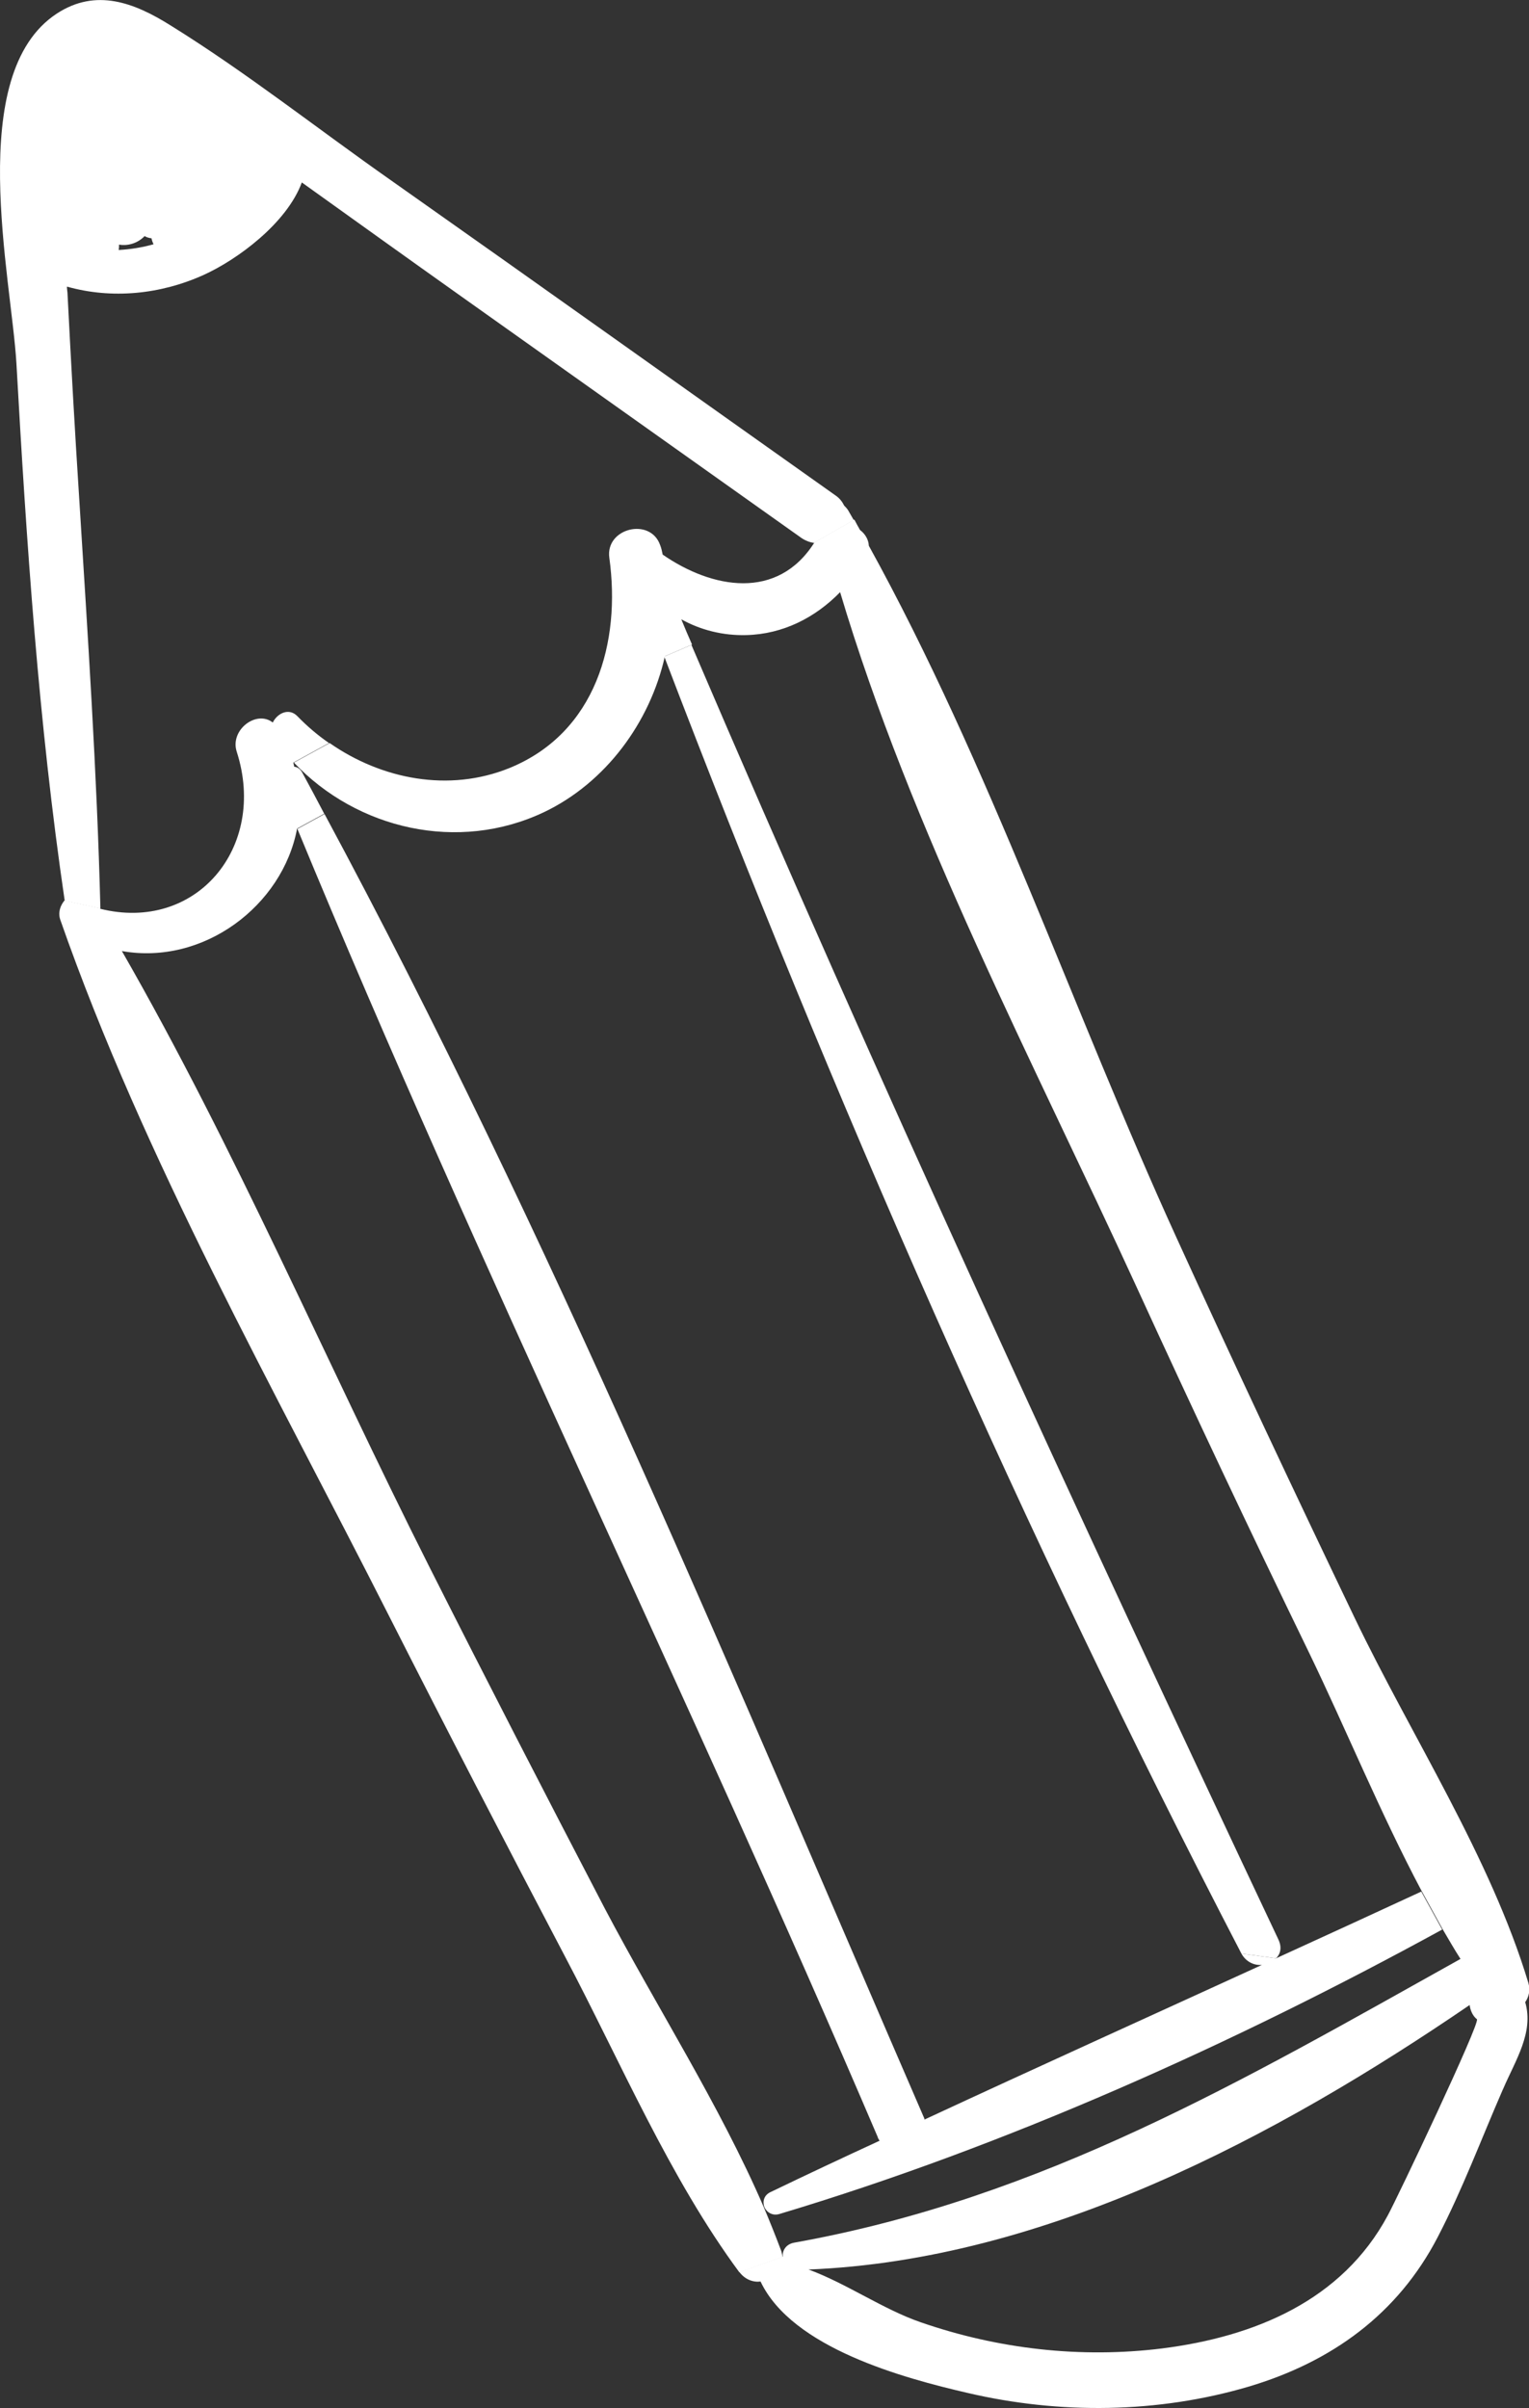
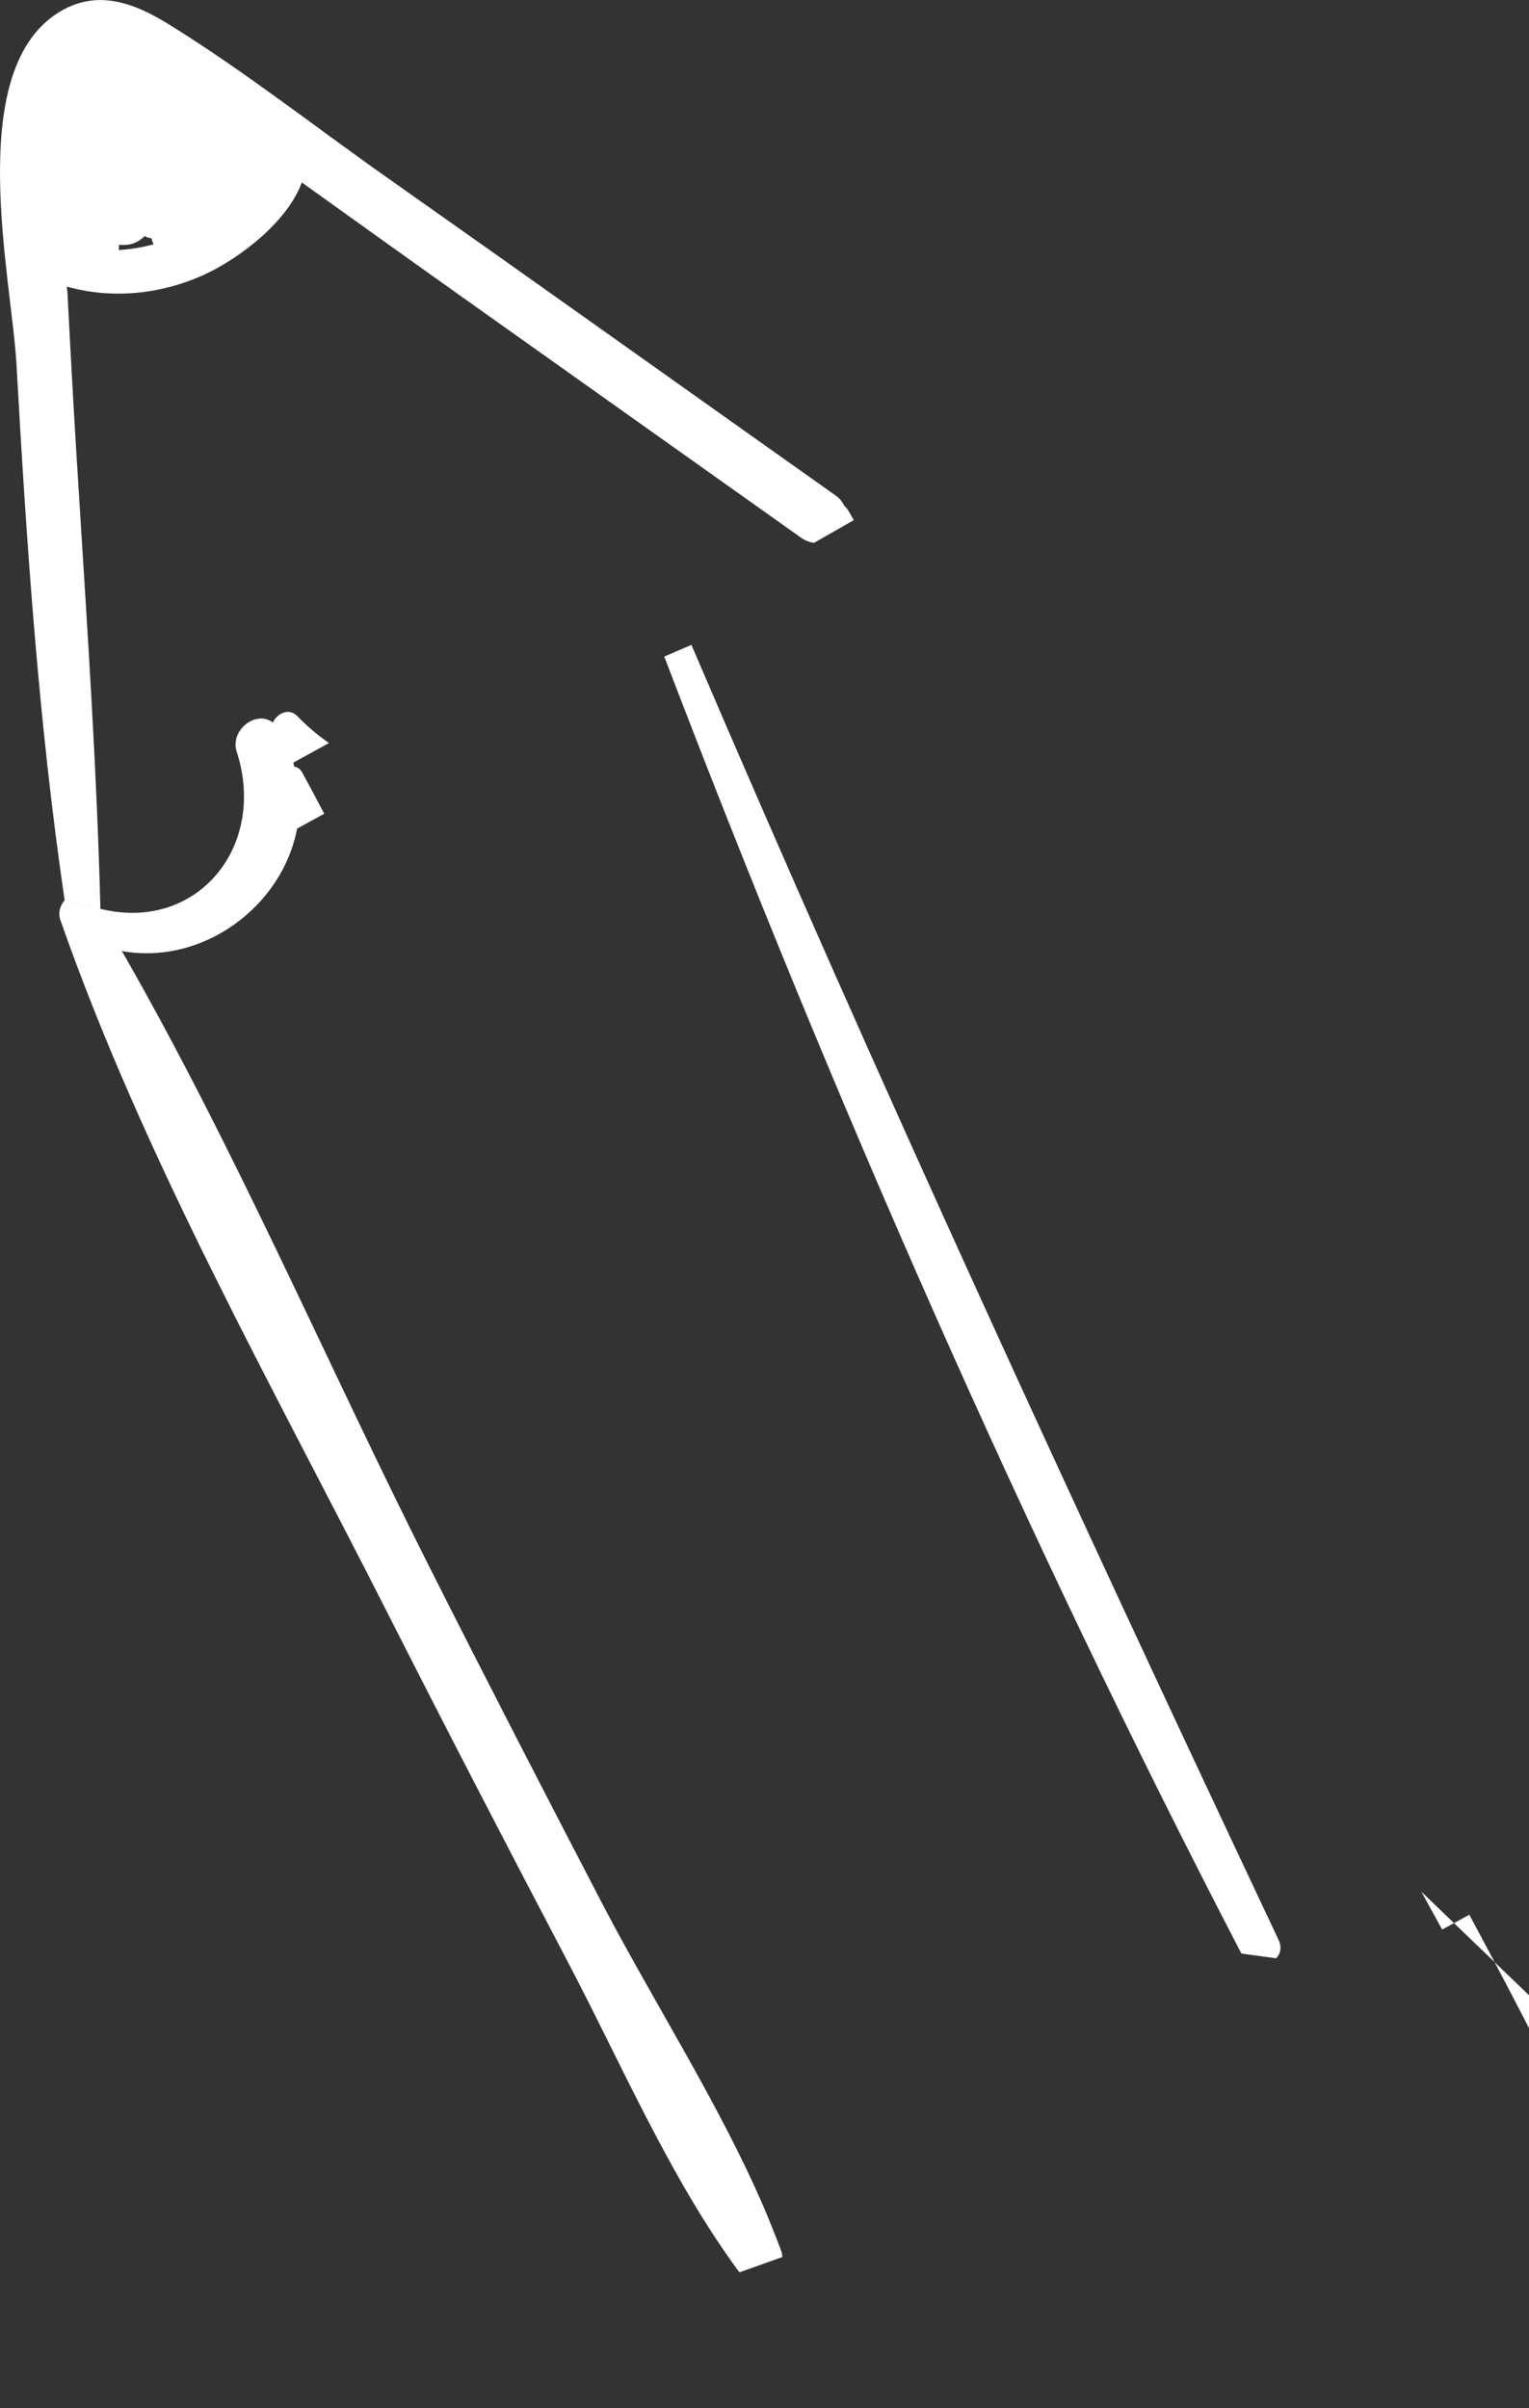
<svg xmlns="http://www.w3.org/2000/svg" id="Capa_2" data-name="Capa 2" viewBox="0 0 48.43 76.29">
  <rect x="0" y="0" width="48.43" height="76.29" fill="#333333" stroke="none" />
  <defs>
    <style>
      .cls-1 {
        fill: #fff;
      }
    </style>
  </defs>
  <g id="Capa_1-2" data-name="Capa 1">
    <g>
-       <path class="cls-1" d="M47.6,66.2c-.68,1.56-1.28,3.17-2.06,4.67-1.27,2.45-3.37,3.96-5.99,4.74-2.88.85-5.99.88-8.9.2-2.03-.47-5.56-1.42-6.56-3.53-.23.03-.49-.06-.67-.3l1.37-.49c-.01-.19.1-.39.36-.44,7.89-1.41,14.25-5.16,21.11-8.99-.2-.31-.38-.63-.57-.95l-.66-1.2c-1.31-2.47-2.4-5.14-3.57-7.56-1.87-3.85-3.69-7.71-5.47-11.6-3.25-7.09-7.13-14.44-9.38-21.99-.78.8-1.8,1.33-2.97,1.36-.74.02-1.45-.16-2.06-.5.11.27.22.53.34.8l-.86.37c-.47,2.1-1.88,4.01-3.83,4.94-2.72,1.29-5.92.54-7.92-1.57l1.13-.62c1.65,1.15,3.78,1.57,5.7.79,2.74-1.12,3.53-3.99,3.16-6.66-.13-.94,1.3-1.29,1.61-.4.04.1.06.2.08.3,1.56,1.08,3.64,1.47,4.81-.39l1.26-.72c.06.11.12.23.18.33.16.12.27.3.28.5,3.83,6.94,6.46,14.72,9.74,21.91,1.84,4.04,3.73,8.05,5.65,12.06,1.8,3.75,4.3,7.58,5.5,11.56.07.24.01.45-.1.61.28.96-.31,1.84-.7,2.75ZM43.96,70.18c.3-.55,2.94-6.11,2.82-6.21-.13-.1-.21-.28-.23-.45-6.13,4.19-13.46,8.08-20.94,8.38,1.2.44,2.36,1.26,3.55,1.67,2.45.85,5.07,1.15,7.65.83,2.92-.37,5.7-1.51,7.15-4.22Z" />
-       <path class="cls-1" d="M45.02,59.93l.66,1.2c-6.61,3.62-13.79,6.85-20.99,9.01-.23.07-.41-.06-.48-.22-.06-.17-.02-.38.21-.48,1.14-.55,2.29-1.09,3.44-1.62-.02-.04-.05-.07-.06-.12-5.93-13.89-12.62-27.48-18.38-41.44l.86-.47c7.16,13.31,13,27.48,19,41.33,0,.01,0,.02,0,.03,3.55-1.65,7.13-3.27,10.69-4.9-.24.02-.5-.09-.65-.36l1.1.15c1.53-.7,3.06-1.4,4.59-2.11Z" />
+       <path class="cls-1" d="M45.02,59.93l.66,1.2l.86-.47c7.16,13.31,13,27.48,19,41.33,0,.01,0,.02,0,.03,3.55-1.65,7.13-3.27,10.69-4.9-.24.02-.5-.09-.65-.36l1.1.15c1.53-.7,3.06-1.4,4.59-2.11Z" />
      <path class="cls-1" d="M40.49,61.44c.12.25.07.46-.07.6l-1.1-.15c-6.89-13.27-12.94-27.11-18.28-41.09l.86-.37c5.91,13.81,12.18,27.42,18.59,41.01Z" />
      <path class="cls-1" d="M24.79,71.5l-1.37.49c-2.21-2.99-3.77-6.68-5.51-9.98-1.89-3.6-3.76-7.21-5.6-10.84-3.64-7.19-7.74-14.42-10.4-22.03-.08-.23,0-.45.13-.61l1.13.24s0,.02,0,.02c3.04.76,5.3-1.94,4.33-4.97-.23-.69.62-1.34,1.14-.93.14-.29.51-.48.78-.2.31.32.64.6,1,.85l-1.13.62s.02.09.03.13c.1.01.19.07.25.18.24.44.47.87.7,1.31l-.86.47c-.46,2.45-2.97,4.34-5.55,3.88,3.6,6.27,6.47,13.02,9.72,19.47,1.83,3.63,3.69,7.24,5.57,10.85,1.63,3.1,3.64,6.23,5.04,9.47.19.45.37.9.54,1.35.03.08.05.16.05.23Z" />
      <path class="cls-1" d="M27.04,16.48l-1.26.72c-.13-.02-.27-.07-.4-.16-3.59-2.55-7.18-5.1-10.77-7.65-1.69-1.2-3.36-2.4-5.05-3.61-.48,1.3-2.05,2.45-3.11,2.93-1.37.62-2.91.77-4.33.37,0,.09.02.17.02.25.11,2.16.23,4.32.37,6.48.27,4.33.56,8.64.67,12.97l-1.13-.24c-.83-5.65-1.21-11.33-1.53-17.03C.36,8.79-1.13,2.35,1.8.43c1.24-.81,2.45-.35,3.61.38,2.4,1.49,4.66,3.28,6.97,4.9,4.71,3.32,9.39,6.66,14.09,9.99.13.09.21.2.27.32.04.04.08.08.12.14.06.11.13.22.19.33ZM4.86,7.73c-.03-.06-.05-.12-.06-.18-.08-.01-.15-.03-.22-.07-.21.22-.52.32-.81.27,0,.06,0,.11-.01.17.37-.02.74-.08,1.1-.18Z" />
    </g>
  </g>
</svg>